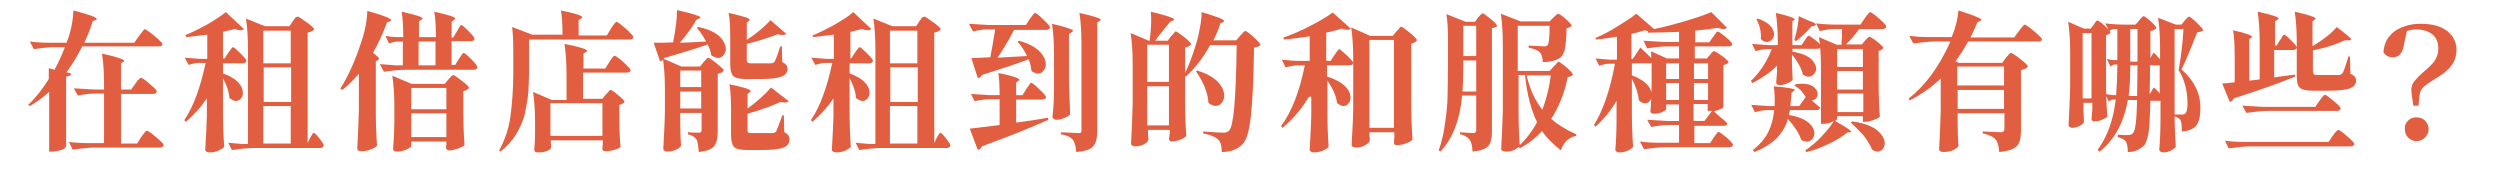
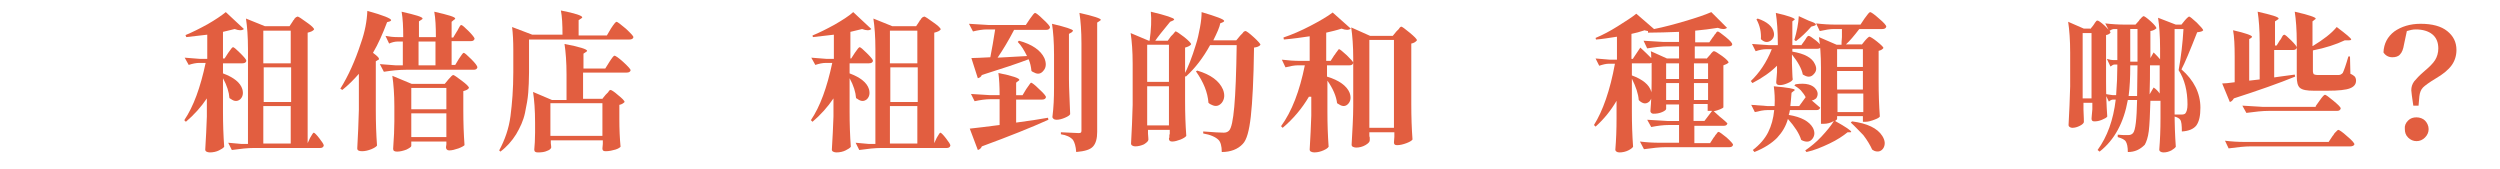
<svg xmlns="http://www.w3.org/2000/svg" id="_圖層_1" data-name="圖層 1" width="620" height="42" viewBox="0 0 620 42">
-   <path d="M16.5,10.6c1-2.5,1.6-5.2,1.7-8,3.9,1,5.8,1.7,5.8,2.1,0,.1-.1.2-.3.3l-.7.2c-.5,1.7-1.2,3.5-2.1,5.4h12.4l1.2-1.7c.8-1.1,1.3-1.7,1.4-1.7.2,0,1,.6,2.4,1.7,1.3,1.1,2,1.8,2,2.1-.1.4-.4.5-1,.5h-18.9c-1.2,2.4-2.5,4.5-3.9,6.4l1.2.4c-.1.4-.5.6-1.3.7v17.3c0,.1-.2.3-.4.5-.2.2-.6.4-1.2.5s-1.2.3-2,.3h-.6v-14.8c-1.6,1.4-3.2,2.6-4.8,3.5l-.4-.3c1.9-1.8,3.6-4,5.1-6.4v-2.7l1.4.4c1-1.7,1.8-3.6,2.6-5.6h-2.7c-1.4,0-3.1.2-5,.5l-1-1.9c1.6.2,3.3.3,5,.3,0,0,4.1,0,4.1,0ZM32.6,22.1l1-1.4c.1-.1.2-.2.3-.4.1-.2.2-.3.3-.4s.2-.2.3-.3c.1-.1.2-.2.3-.2s.1-.1.2-.1c.2,0,1,.5,2.1,1.5,1.2,1,1.8,1.6,1.8,1.9-.1.4-.5.6-1,.6h-7.9v12.3h4l1-1.6c.8-1.1,1.2-1.6,1.4-1.6s1,.5,2.3,1.6,1.9,1.7,1.9,2c-.1.4-.4.6-1,.6h-16c-1.6,0-3.4.2-5.6.5l-.9-1.9c1.6.2,3.3.3,4.9.3h3.8v-12.3h-2.3c-1.3,0-2.7.2-4.2.5l-1-1.8c1.3.1,3,.2,5,.3h2.5v-1.3c0-3.1-.2-5.6-.5-7.6,3.6.8,5.5,1.4,5.5,1.8,0,.1-.1.2-.3.3l-.5.3v6.5h2.6v-.1Z" fill="#e25e40" />
  <path d="M55.7,14.5l.9-1.4c.7-1,1-1.4,1.2-1.4s.8.5,1.8,1.5,1.5,1.6,1.5,1.9c-.1.4-.4.6-1,.6h-4.8v2.5c2.7,1,4.3,2.3,4.8,3.9.3,1.1.1,1.9-.5,2.5-.7.6-1.5.6-2.4-.1-.1,0-.2-.1-.3-.2-.1-1.4-.6-3.1-1.6-4.9v8.3c0,3,.1,5.9.3,8.7-.2.3-.7.6-1.3.9-.6.3-1.4.5-2.3.5-.3,0-.6-.1-.8-.2-.2-.1-.3-.3-.3-.5.2-2.9.3-5.7.4-8.2v-4.5c-1.4,2.1-3.2,4.1-5.2,5.8l-.4-.4c2.3-3.4,4-8.1,5.3-14.2h-1.6c-.8,0-1.7.2-2.6.5l-1-1.8c1.1.1,2.3.2,3.8.3h1.8v-6c-2.6.3-4.4.5-5.2.6l-.2-.5c1.7-.7,3.5-1.6,5.5-2.7,1.9-1.1,3.4-2.1,4.5-3l4.5,4.2c-.5.4-1.2.4-2.3,0-1.2.3-2.1.5-2.9.7v6.6h.4ZM71.8,6.5l.8-1.2c0-.1.1-.2.2-.3.1-.1.2-.2.2-.3.1-.1.1-.2.2-.2.1-.1.1-.2.2-.2,0,0,.1-.1.2-.1s.1-.1.2-.1c.2,0,1,.5,2.2,1.4,1.3.9,1.9,1.5,1.9,1.8-.3.4-.8.6-1.6.8v27.4l.6-1.3c.5-.9.8-1.3.9-1.3.2,0,.7.5,1.4,1.4.7.9,1.1,1.5,1.1,1.8-.1.4-.4.6-.9.6h-16.4c-1.6,0-3.4.2-5.5.5l-.9-1.8c.9.1,2,.2,3.3.3h1.6V12.2c0-3.1-.2-5.6-.5-7.6l4.7,1.9h6.1ZM72.1,15.7V7.6h-6.8v8.1s6.8,0,6.8,0ZM65.4,25.3h6.8v-8.6h-6.8v8.6ZM72.1,26.3h-6.8v9.3h6.8v-9.3Z" fill="#e25e40" />
  <path d="M89,18.3c-1.2,1.4-2.6,2.8-4.1,4l-.5-.3c2-3.2,3.7-7,5.1-11.3,1-2.8,1.5-5.5,1.6-8,4,1.1,5.9,1.9,5.9,2.3,0,.1-.1.2-.3.3l-.7.2c-1.1,2.9-2.2,5.4-3.5,7.6,1.2.9,1.7,1.4,1.4,1.7,0,0-.1.1-.2.1l-.5.3v12.2c0,3,.1,5.9.3,8.7-.2.3-.7.6-1.4.9-.8.3-1.5.5-2.3.5s-1.2-.2-1.2-.7c.2-3.2.3-6.4.4-9.6,0,0,0-8.9,0-8.9ZM112.4,9.3l.9-1.5c.1-.1.2-.3.4-.7.2-.3.3-.5.4-.7.1-.1.2-.2.3-.2.2,0,.8.5,1.8,1.5s1.5,1.7,1.5,1.9c-.1.4-.4.6-.9.6h-4.8v5.9h.9l.9-1.5c.7-1,1-1.5,1.2-1.5s.8.5,1.9,1.6c1,1,1.5,1.7,1.5,2-.1.4-.4.6-.9.6h-16.8c-1.7,0-3.6.2-5.5.5l-1-1.9c1.1.1,2.3.2,3.9.3h1.8v-5.9h-1.3c-.7,0-1.4.2-2.1.5l-.9-1.9c1,.2,2,.3,3,.3h1.4c0-2.6-.1-4.6-.4-6.3,3.5.8,5.2,1.3,5.2,1.7,0,.1-.1.2-.3.3l-.6.4v3.9h4.2c0-2.6-.1-4.6-.4-6.3,3.5.8,5.2,1.3,5.2,1.7,0,.1-.1.2-.3.3l-.6.5v3.9h.4ZM102,35.1v1.1c0,.2-.4.5-1.2.9-.8.3-1.6.5-2.3.5s-1-.2-1-.7c.2-2.7.3-5,.3-6.8v-3.7c0-3-.2-5.5-.5-7.6l4.8,2h8.2l.9-1.1c.6-.7,1-1.1,1.2-1.1s.9.5,2.1,1.4,1.8,1.5,1.8,1.8c-.2.4-.7.6-1.4.8v4.7c0,3.1.1,6,.3,8.7-.2.2-.7.5-1.5.8-.9.3-1.6.5-2.3.5-.5,0-.8-.3-.8-.8l.1-.7v-.7s-8.7,0-8.7,0ZM110.7,27.1v-5.3h-8.7v5.3s8.7,0,8.7,0ZM102,28.2v5.8h8.7v-5.9h-8.7v.1ZM108,10.3h-4.2v5.9h4.2v-5.9Z" fill="#e25e40" />
  <path d="M143.5,8.8h7l1-1.7c.7-1.1,1.2-1.7,1.4-1.7s1,.6,2.3,1.7c1.3,1.2,1.9,1.9,1.9,2.1-.1.4-.4.6-1,.6h-24.9v8.2c0,1.9-.1,3.6-.2,5-.1,1.4-.4,3.1-.8,5s-1.2,3.6-2.2,5.3c-1,1.6-2.3,3.1-3.9,4.3l-.3-.3c1.4-2.6,2.4-5.4,2.8-8.5s.7-6.7.7-10.9v-5.5c0-2.2-.1-4.1-.3-5.7l5,1.9h7.5c0-2.5-.1-4.5-.4-6,3.6.7,5.3,1.3,5.3,1.7,0,.1-.1.2-.3.3l-.6.4v3.8ZM149.3,24.6l.9-1.1c.1-.1.2-.2.3-.3.1-.1.2-.2.3-.3s.1-.2.2-.3.1-.2.2-.2.1-.1.2-.1c.2,0,.9.4,1.9,1.3,1,.8,1.6,1.4,1.6,1.7-.3.3-.7.6-1.3.7v3.5c0,2.5.1,4.8.3,6.9-.2.2-.6.5-1.3.7s-1.5.4-2.4.4c-.6,0-.8-.2-.8-.7l.1-1.1v-.9h-12.9v.7c.1.7.1,1,.1,1.1-.1.3-.4.6-1,.8-.6.3-1.4.4-2.3.4-.6,0-.9-.2-.9-.7.1-1.1.2-2.5.2-4.2v-2.5c0-3.1-.2-5.6-.5-7.6l4.7,2h3.6v-6.3c0-3.1-.2-5.6-.5-7.6,3.7.7,5.6,1.3,5.6,1.7,0,.1-.1.2-.3.3l-.6.4v3.7h5.4l1-1.6c.7-1.1,1.1-1.6,1.3-1.6s1,.5,2.2,1.6,1.8,1.8,1.8,2c-.1.4-.4.6-1,.6h-10.8v6.5h4.7v.1ZM149.4,33.7v-8.1h-12.9v8.1h12.9Z" fill="#e25e40" />
-   <path d="M168.6,10.6c.9,0,3-.1,6.5-.3-.7-1.3-1.4-2.4-2.3-3.4l.4-.2c3.4.7,5.5,2,6.4,3.9.6,1.2.5,2.2-.1,3s-1.4,1-2.4.5c-.2-.1-.5-.2-.7-.4-.1-.8-.4-1.7-.9-2.7-2.1.8-5.7,1.9-10.8,3.4-.2.5-.5.7-1,.8l-1.6-4.6c1.8,0,3.4,0,4.8-.1,0,0,0-.1.1-.2v-.2c.6-3.1.9-5.6.9-7.6,3.9.9,5.8,1.5,5.8,1.8,0,.1-.1.2-.3.3l-.7.3c-1.1,2-2.5,3.8-4.1,5.7ZM168.7,28v2.8c0,2.2.1,4,.2,5.3-.1.3-.5.7-1.2,1s-1.5.5-2.2.5c-.3,0-.5-.1-.7-.2-.2-.1-.3-.3-.3-.5.2-4,.4-7.3.4-9.6v-5.2c0-3-.2-5.5-.5-7.6l4.6,2h4.6l.9-1.1c.6-.7,1-1.1,1.1-1.1.2,0,1,.5,2.1,1.4s1.8,1.5,1.8,1.8c-.3.4-.8.7-1.5.8v14.4c0,1.6-.3,2.8-.9,3.6-.6.7-1.9,1.2-3.8,1.4-.1-1.5-.3-2.5-.5-3-.4-.7-1.2-1.2-2.2-1.4v-.5c1.4.1,2.3.1,2.8.1.4,0,.6-.2.6-.7v-4.2h-5.3ZM173.9,21.6v-4.1h-5.2v4.1h5.2ZM168.7,22.7v4.2h5.2v-4.2h-5.2ZM185.2,9.9c2.6-1.7,4.5-3.4,5.9-4.9l3.9,3.4c-.3.3-1,.4-2.1.1-2.7,1-5.3,1.8-7.7,2.4v4c0,.3.1.5.2.6s.4.2.9.2h4.9c.4,0,.7-.2.9-.4.3-.6.8-1.8,1.4-3.8h.4l.1,3.9c.5.2.8.5,1,.7s.3.6.3,1c0,.9-.5,1.5-1.5,1.9s-2.8.6-5.4.6h-3.2c-1.7,0-2.8-.2-3.3-.7s-.8-1.4-.8-2.9v-6.4c0-2.7-.1-4.8-.4-6.4,3.5.8,5.2,1.3,5.2,1.7,0,.1,0,.2-.2.3l-.5.4v4.3h0ZM185.3,27c2.4-1.8,4.4-3.5,5.9-5.3l4.4,3.4c-.4.4-1.1.4-2.1.2-2.3,1.1-5,2-8.1,2.9v4.2c0,.3.1.4.2.5.1.1.5.1,1,.1h5c.4,0,.7-.2.9-.4.2-.4.7-1.7,1.5-4h.4l.1,4.2c.9.4,1.3,1,1.3,1.8,0,.9-.5,1.6-1.5,2s-2.9.6-5.5.6h-3.3c-1.7,0-2.8-.2-3.4-.7-.5-.5-.8-1.5-.8-2.9v-6.3c0-2.7-.1-4.8-.4-6.4,3.5.7,5.3,1.3,5.3,1.7,0,.1-.1.2-.3.3l-.5.4v3.7h-.1Z" fill="#e25e40" />
  <path d="M211.1,14.5l.9-1.4c.7-1,1-1.4,1.2-1.4s.8.5,1.8,1.5,1.5,1.6,1.5,1.9c-.1.4-.4.6-1,.6h-4.8v2.5c2.7,1,4.3,2.3,4.8,3.9.3,1.1.1,1.9-.5,2.5-.7.6-1.5.6-2.4-.1-.1,0-.2-.1-.3-.2-.1-1.4-.6-3.1-1.6-4.9v8.3c0,3,.1,5.9.3,8.7-.2.3-.7.6-1.3.9-.6.3-1.4.5-2.3.5-.3,0-.6-.1-.8-.2-.2-.1-.3-.3-.3-.5.2-2.9.3-5.7.4-8.2v-4.5c-1.4,2.1-3.2,4.1-5.2,5.8l-.4-.4c2.3-3.4,4-8.1,5.3-14.2h-1.6c-.8,0-1.7.2-2.6.5l-1-1.8c1.1.1,2.3.2,3.8.3h1.8v-6c-2.6.3-4.4.5-5.2.6l-.1-.4c1.7-.7,3.5-1.6,5.5-2.7,1.9-1.1,3.5-2.1,4.6-3.1l4.5,4.2c-.5.4-1.2.4-2.3,0-1.2.3-2.1.5-2.9.7v6.6s.2,0,.2,0ZM227.2,6.5l.8-1.2c0-.1.1-.2.2-.3.1-.1.2-.2.2-.3.1-.1.1-.2.2-.2.1-.1.1-.2.2-.2,0,0,.1-.1.2-.1s.1-.1.2-.1c.2,0,1,.5,2.2,1.4,1.3.9,1.9,1.5,1.9,1.8-.3.4-.8.6-1.6.8v27.4l.6-1.3c.5-.9.8-1.3.9-1.3.2,0,.7.5,1.4,1.4s1.1,1.5,1.1,1.8c-.1.4-.4.6-.9.6h-16.2c-1.6,0-3.4.2-5.5.5l-.9-1.8c.9.1,2,.2,3.3.3h1.6V12.2c0-3.1-.2-5.6-.5-7.6l4.7,1.9h5.9ZM227.5,15.7V7.6h-6.8v8.1s6.8,0,6.8,0ZM220.8,25.3h6.8v-8.6h-6.8v8.6ZM227.5,26.3h-6.8v9.3h6.8v-9.3Z" fill="#e25e40" />
  <path d="M247.4,14.3c.7,0,3.1-.2,7.3-.4-.7-1.4-1.4-2.6-2.3-3.5l.3-.3c3.3.9,5.4,2.4,6.3,4.3.5,1.2.5,2.3-.2,3.1-.6.8-1.4,1-2.3.5-.2-.1-.5-.2-.7-.4-.1-1-.3-2-.7-2.9-2.6,1-6.5,2.3-11.6,3.9-.2.5-.6.7-1,.8l-1.6-5c.9,0,2.5-.1,4.7-.2.4-2,.8-4.3,1.2-6.9h-2c-1.1,0-2.3.2-3.5.5l-1-1.9c1.3.1,3,.2,4.9.3h9.2l1-1.5c.7-1,1.1-1.5,1.3-1.5s.9.5,2,1.6c1.1,1,1.7,1.7,1.7,2-.1.4-.4.6-.9.6h-8c-1.4,2.7-2.8,5-4.1,6.9ZM253.6,23.6l.9-1.5c.7-1,1.1-1.6,1.2-1.6.2,0,.9.5,2,1.6,1.1,1,1.7,1.7,1.7,2-.1.4-.4.6-1,.6h-6.4v5.7c3.1-.4,5.7-.8,7.9-1.2l.1.5c-4.2,1.9-9.7,4.1-16.5,6.6-.2.5-.6.8-1,.9l-2-5.3c1.9-.2,4.3-.5,7.4-.9v-6.4h-2.2c-1.3,0-2.6.2-4,.5l-.9-1.8c1.3.1,2.9.2,4.8.3h2.3c0-2.2-.1-4-.3-5.5,3.5.7,5.2,1.3,5.2,1.7,0,.1-.1.2-.3.3l-.5.4v3.1s1.6,0,1.6,0ZM261.4,21.8v-8.3c0-3.1-.2-5.6-.5-7.6,3.4.8,5.2,1.4,5.2,1.7,0,.1-.1.2-.3.4l-.7.4v11.2c0,2.4.2,5.3.3,8.7-.1.3-.6.6-1.3.9s-1.4.5-2.1.5c-.3,0-.6-.1-.7-.2-.2-.2-.3-.3-.3-.5.3-2.3.4-4.7.4-7.2ZM268.2,32.5V10.8c0-3.1-.2-5.6-.5-7.6,3.6.8,5.3,1.4,5.3,1.7,0,.1-.1.2-.3.3l-.6.4v27.1c0,1.6-.3,2.8-1,3.6s-2,1.2-4.2,1.4c-.1-1.4-.4-2.4-.8-3-.6-.7-1.6-1.2-3-1.4v-.5c2.4.1,3.8.2,4.3.2.3,0,.5,0,.6-.1.1,0,.2-.2.2-.4Z" fill="#e25e40" />
  <path d="M286.5,10.1h3.1l.8-1.1c.1-.1.2-.2.3-.3.1-.1.2-.2.3-.3.1-.1.1-.2.2-.3.1-.1.2-.1.2-.2s.1-.1.2-.1c.2,0,.9.5,2.1,1.4,1.1.9,1.7,1.5,1.7,1.8-.3.4-.8.6-1.5.8v13.2c0,3.1.1,6,.3,8.7-.2.3-.7.6-1.4.9-.8.3-1.5.5-2.1.5-.5,0-.8-.2-.8-.7,0-.1,0-.2.1-.3v-.4c0-.2,0-.3.1-.5v-1h-5.4v.9c.1,1,.1,1.5.1,1.6-.1.4-.5.7-1.1,1.1-.7.3-1.4.5-2.2.5-.3,0-.5-.1-.7-.2-.2-.1-.3-.3-.3-.5.2-3.2.3-6.4.4-9.6v-10.2c0-3.1-.2-5.6-.5-7.6l4.5,1.9h.2c.4-2.8.5-5.2.3-7.2,3.8.9,5.8,1.6,5.8,1.9,0,.1-.1.2-.3.3l-.7.3c-1.9,2.3-3.1,3.8-3.7,4.7ZM289.9,20.3v-9.2h-5.4v9.2h5.4ZM284.5,21.4v9.7h5.4v-9.7s-5.4,0-5.4,0ZM300.9,10h5.7l1-1.2c.1-.1.2-.2.5-.5.2-.3.4-.5.5-.5.1-.1.2-.1.3-.1.2,0,.9.5,2,1.5s1.7,1.7,1.7,1.9c-.3.4-.8.6-1.6.7-.1,7.9-.4,13.5-.8,17.1-.4,3.5-1,5.8-2,6.8-1.2,1.3-3,2-5.2,2,0-1.5-.3-2.5-.8-3-.7-.7-2-1.3-3.8-1.6v-.5c2.6.2,4.2.3,5.1.3.6,0,1-.2,1.3-.5.6-.6,1-2.6,1.3-5.9s.5-8.4.6-15.3h-6.6c-1.7,3.1-3.7,5.7-6,7.8l-.5-.3c1-1.9,2-4.4,3-7.7.4-1.2.7-2.6,1-4.2.3-1.6.4-2.8.4-3.8,3.7,1.1,5.6,1.8,5.6,2.2,0,.1-.1.2-.3.3l-.7.3c-.1.9-.8,2.4-1.7,4.2ZM296.6,17.7l.3-.2c3.4,1,5.5,2.6,6.4,4.7.5,1.3.4,2.4-.3,3.3-.7.8-1.5,1-2.5.5-.3-.1-.6-.3-.8-.5-.2-2.6-1.2-5.1-3.1-7.8Z" fill="#e25e40" />
  <path d="M324.6,24c-1.7,2.9-3.9,5.5-6.5,7.7l-.4-.4c2.7-3.7,4.6-8.7,5.9-15.1h-1.7c-.9,0-1.9.2-3.1.5l-.9-1.9c1.6.2,3.1.3,4.7.3h2.2v-6.1c-2,.3-4.1.6-6.4.8l-.1-.5c2.1-.7,4.4-1.7,6.7-2.9,2.3-1.2,4.2-2.3,5.5-3.3l4.5,4c-.5.4-1.2.4-2.3,0-1.2.4-2.5.7-3.8,1v7h1.1l.9-1.4c.1-.1.2-.2.3-.4s.2-.3.3-.4c.1-.1.1-.2.2-.3s.2-.2.2-.3c.1,0,.1-.1.2-.1.2,0,.8.5,1.9,1.5,1,1,1.6,1.6,1.6,1.9-.1.4-.4.6-.9.6h-5.6v2.8c3,.9,4.9,2.3,5.6,4,.4,1.1.3,2-.3,2.7s-1.4.8-2.3.2c-.2-.1-.3-.2-.5-.3-.2-1.7-1-3.6-2.4-5.6v7.7c0,3,.1,5.9.3,8.7-.2.3-.6.6-1.3.9-.7.3-1.4.5-2.3.5-.3,0-.6-.1-.8-.2-.2-.1-.3-.3-.3-.5.2-3,.3-5.8.4-8.4v-4.7h-.6ZM339.6,32.8v.7c0,.2,0,.4.1.6v.7c0,.4-.4.8-1.1,1.2s-1.5.6-2.3.6c-.3,0-.6-.1-.8-.2-.2-.1-.3-.3-.3-.5.2-3.6.4-6.8.4-9.6v-11.9c0-3-.2-5.5-.5-7.6l4.7,2.1h5.6l.9-1.1c.1-.1.2-.2.3-.3.1-.1.2-.2.3-.3.1-.1.1-.2.2-.3l.2-.2c.1,0,.1-.1.2-.1.2,0,.9.5,2.1,1.5s1.8,1.6,1.8,1.9c-.3.4-.8.7-1.4.8v15.1c0,3.1.1,6,.3,8.7-.2.3-.7.6-1.5.9-.8.3-1.6.5-2.3.5-.6,0-.8-.2-.8-.7l.1-1.4v-1.1h-6.2ZM339.6,9.9v21.8h6.1V9.9h-6.1Z" fill="#e25e40" />
-   <path d="M366.1,23.7h-3.5c-.5,5.9-2.3,10.6-5.4,13.9l-.4-.3c.7-2,1.3-4.3,1.6-7,.4-2.7.6-5,.6-6.8s.1-4.3.1-7.5v-6.1c0-2.5-.1-4.7-.4-6.4l4.8,1.9h2.3l.8-1.1c.6-.7,1-1,1.1-1,.2,0,.9.5,2,1.4s1.6,1.5,1.6,1.8c-.3.2-.7.4-1.3.5v25.7c0,1.6-.3,2.8-.9,3.5s-1.9,1.2-3.9,1.4c-.1-1.5-.3-2.4-.7-2.9-.5-.7-1.3-1.2-2.4-1.4v-.5c1.8.1,2.9.2,3.3.2s.7-.2.7-.7v-8.6ZM362.9,15v1.2c0,2.8-.1,5-.2,6.5h3.4v-7.7h-3.2ZM366.1,13.9v-7.5h-3.2v7.5h3.2ZM382.6,15.4c0-1.2-.3-2-.8-2.5s-1.5-.8-2.7-1.1v-.5c2.3.1,3.6.2,3.8.2.5,0,.8-.1.9-.3.3-.2.5-1.9.5-4.8h-7.9v11.2h7.9l1-1.1c.1-.1.2-.2.3-.3.1-.1.2-.2.3-.3.1-.1.1-.2.2-.3s.2-.1.2-.2.1-.1.2-.1c.2,0,.9.5,2,1.4,1.1,1,1.6,1.6,1.6,1.8-.2.3-.6.5-1.3.6-.8,4-2.2,7.4-4.1,10.4,1.6,1.4,3.7,2.7,6.2,3.8v.4c-1.8.3-3.1,1.5-3.8,3.6-1.9-1.5-3.5-3.1-4.7-4.8-1.5,1.7-3.3,3.1-5.5,4.3l-.3-.5c1.7-1.6,3.3-3.6,4.6-6-1.5-3-2.5-6.9-3-11.7h-1.6v8.8c0,3,.1,5.9.3,8.7-.2.3-.6.7-1.2,1s-1.4.5-2.3.5c-.3,0-.6-.1-.8-.2-.2-.1-.3-.3-.3-.5.2-3.2.3-6.4.4-9.6V11c0-3.1-.2-5.6-.5-7.6l4.9,1.9h7.2l.9-.9c.7-.7,1.1-1,1.2-1,.2,0,.9.4,1.9,1.3,1,.9,1.5,1.5,1.5,1.7-.3.3-.7.5-1.3.6,0,2.3-.2,4-.4,5.1-.2,1.1-.7,1.9-1.3,2.3-1.2.7-2.5,1-4.2,1ZM384.6,18.7h-6c.8,3.4,2.1,6.3,3.9,8.5,1-2.6,1.7-5.4,2.1-8.5Z" fill="#e25e40" />
  <path d="M423.2,14.6l.8-.9c.1-.1.2-.2.4-.5.2-.2.3-.3.4-.4.1-.1.2-.1.3-.1.2,0,.9.4,2,1.2s1.6,1.4,1.6,1.6c-.3.3-.7.5-1.3.7v10.4c0,.1-.3.3-.8.5s-1.1.4-1.6.5c.1.1.4.3.8.7.4.4.9.8,1.4,1.2.5.4.9.8,1.2,1.1-.1.4-.4.6-.9.6h-7.3v4.3h3.9l.9-1.4c.1-.1.2-.2.3-.4.1-.2.2-.3.3-.4.1-.1.2-.2.2-.3.1-.1.2-.2.2-.2.1,0,.1-.1.2-.1.2,0,.9.5,2,1.4,1.1,1,1.6,1.6,1.6,1.8-.1.4-.4.6-.9.6h-15.7c-1.6,0-3.4.2-5.5.5l-1-1.9c1.6.2,3.3.3,4.9.3h4.8v-4.4h-2.5c-1.4,0-2.9.2-4.4.5l-1-1.8c1.3.1,3,.2,5,.3h2.9v-4.1h-3.2v1.1c0,.2-.3.5-1,.8s-1.4.4-2.1.4c-.3,0-.5-.1-.6-.2-.2-.2-.2-.3-.2-.5.2-2.3.3-4.9.3-7.7v-4.2c-.2,0-.3.1-.4.1h-4.5v3c2.7,1,4.3,2.3,4.8,4,.3,1.1.1,1.9-.5,2.5-.7.6-1.4.6-2.3-.1-.1-.1-.2-.2-.3-.3-.1-1.5-.7-3.3-1.7-5.3v8.2c0,3,.1,5.9.3,8.7-.2.3-.6.6-1.2.9-.6.3-1.4.5-2.2.5-.3,0-.6-.1-.7-.2-.2-.1-.3-.3-.3-.5.2-2.4.3-5,.3-7.8v-4.3c-1.4,2.4-3.1,4.5-5.2,6.4l-.4-.4c2.2-3.5,4-8.6,5.2-15.2h-1.5c-.7,0-1.5.2-2.4.5l-.9-1.8c1,.1,2.2.2,3.6.3h1.7v-5.7c-2,.3-3.7.6-5.2.7l-.1-.4c1.7-.7,3.6-1.7,5.5-2.9s3.5-2.2,4.6-3.1l4.4,3.8c2.5-.5,5.1-1.2,7.8-2,2.7-.8,4.8-1.5,6.4-2.2l3.9,3.9c-.5.4-1.2.4-2.3,0-1.8.3-3.6.5-5.6.7v2.9h3.5l.9-1.3c.1-.1.2-.2.3-.4.1-.2.2-.3.3-.4.1-.1.2-.2.2-.3.1-.1.2-.2.2-.2.1,0,.1-.1.2-.1.2,0,.9.5,2,1.4s1.6,1.5,1.6,1.8c-.1.4-.4.5-1,.5h-8.3v3h2.9v.1ZM405,14.5l1.8-2.7c1,.9,1.9,1.8,2.7,2.6,0-.8,0-1.3-.1-1.7l4,1.8h3v-3h-2.8c-1.5,0-3.2.2-5.1.5l-.9-1.9c1.3.1,3,.2,4.9.3h3.9v-2.5c-2.8.1-5.4.2-7.7.2v-.4c-.4-.1-.7-.1-.8-.2-1.2.4-2.3.7-3.3.9v6.2h.4v-.1ZM413.2,19.6h3.2v-3.9h-3.2v3.9ZM413.2,20.6v4.2h3.2v-4.2s-3.2,0-3.2,0ZM423.6,19.6v-3.9h-3.5v3.9h3.5ZM420.1,24.8h3.5v-4.2h-3.5v4.2ZM424.6,27.5h-1.1v-1.7h-3.5v4.2h2.7l1.9-2.5Z" fill="#e25e40" />
  <path d="M449.3,24.9c.5.4,1.2,1,2.1,1.8-.1.4-.4.6-.9.6h-6.6c-.1.6-.2,1-.3,1.2,3.1.5,5.1,1.6,6,3.2.5,1,.5,1.9-.1,2.7s-1.4.9-2.4.5c-.1-.1-.3-.1-.4-.2-.5-1.6-1.6-3.3-3.3-5.2-.5,1.8-1.4,3.3-2.7,4.7-1.3,1.3-3.1,2.5-5.6,3.5l-.4-.5c1.7-1.3,3-2.8,3.8-4.4.8-1.6,1.3-3.4,1.5-5.5h-1.7c-.9,0-1.9.2-3.1.5l-.9-1.8c1.1.1,2.4.2,4,.3h1.8c.1-1.8,0-3.4-.2-4.9,3.4.3,5.2.6,5.2.9,0,.1-.1.2-.3.3l-.5.4c-.1,1.4-.2,2.5-.3,3.3h2.2l1.6-2.2c-.3-.6-.7-1.1-1.2-1.7-.5-.5-1.1-.9-1.6-1.2l.3-.3c2.6-.4,4.3.1,5.1,1.3.5.7.5,1.5,0,2.2-.4.3-.7.5-1.1.5ZM446.8,11.1l.8-1.1c0-.1.2-.2.3-.5.2-.3.3-.4.4-.5s.2-.1.3-.1c.2,0,.8.4,1.7,1.1.9.7,1.3,1.3,1.3,1.5-.1.4-.4.6-.9.6h-6.2v.7c3,.5,4.9,1.5,5.6,3.1.5,1,.4,1.8-.3,2.5-.6.7-1.4.8-2.3.3-.1-.1-.2-.1-.4-.2-.3-1.5-1.2-3.1-2.7-5v2.2c.1,2.1.1,3.5.2,4-.1.3-.5.6-1.2.9s-1.3.5-2,.5c-.6,0-.9-.2-.9-.7,0-.3.1-1.2.2-2.5v-1.6c-1.6,1.6-3.6,3-6.1,4.3l-.4-.5c2.1-2,3.9-4.6,5.2-7.9h-1.4c-.8,0-1.7.2-2.6.5l-.9-1.8c1.2.1,2.6.2,4.3.3h2.1v-.4c0-3.1-.2-5.6-.5-7.6,3.1.7,4.7,1.3,4.7,1.6,0,.1-.1.1-.2.2l-.4.3v5.9h2.3v-.1ZM435.6,4.8l.3-.2c2.4.8,3.7,2,4,3.4.2.9-.1,1.6-.8,2.1-.8.5-1.5.4-2.3-.3l-.1-.1c.1-1.6-.2-3.3-1.1-4.9ZM448.5,5.1c1.8.6,2.3,1,1.4,1.3l-.7.2c-1.3,1.5-2.6,2.7-3.8,3.6l-.4-.3c.6-2,1-4,1.1-5.9l2.4,1.1ZM461.7,11.1l.8-1c.6-.7,1-1,1.1-1,.2,0,.9.4,1.9,1.2s1.6,1.4,1.6,1.6c-.3.4-.7.6-1.2.7v7.6c0,3,.1,5.9.3,8.7-.2.3-.6.5-1.4.8s-1.5.5-2.1.5h-.7v-1.4h-6.4v.7c0,.1-.2.3-.5.5,2.7,1.5,4,2.4,4,2.7,0,.1-.1.1-.3.1h-.6c-1.1.9-2.6,1.9-4.5,2.8-1.9.9-3.8,1.7-5.7,2.1l-.3-.4c1.3-.9,2.7-2,4-3.4s2.4-2.7,3.1-3.9c-.8.5-1.7.7-2.5.7h-.7v-13.9c0-3.1-.2-5.6-.5-7.6l4.4,1.9h1.2c0-.4,0-1,.1-1.9v-2h-2c-1,0-2.1.2-3.5.5l-.9-1.9c1.6.2,3.3.3,4.9.3h6.1l1-1.5c.7-1,1.2-1.6,1.4-1.6s1,.5,2.2,1.6c1.2,1,1.8,1.7,1.8,2-.1.4-.4.6-1,.6h-5.7c-1.3,1.7-2.4,3-3.3,3.8h3.9v.1ZM462,16.6v-4.4h-6.4v4.4h6.4ZM462,17.6h-6.4v4.6h6.4v-4.6ZM455.7,23.2v4.6h6.4v-4.6h-6.4ZM459,30.4l.3-.3c3.8.5,6.3,1.7,7.5,3.6.7,1.1.8,2.1.3,3-.5.8-1.3,1.1-2.3.7-.2-.1-.3-.2-.5-.3-.5-1.1-1.2-2.3-2.2-3.6-1.1-1.1-2.1-2.2-3.1-3.1Z" fill="#e25e40" />
-   <path d="M496.6,15.5l.9-1.2c.7-.8,1-1.2,1.2-1.2s1,.5,2.3,1.5,1.9,1.6,1.9,1.9c-.3.5-.9.7-1.7.9v15.1c0,1.7-.3,2.9-1,3.7s-2.2,1.3-4.4,1.5c-.1-1.5-.4-2.6-.9-3.1-.6-.7-1.6-1.2-3.2-1.5v-.5c2.5.1,4,.2,4.6.2.5,0,.8-.3.8-.8v-3.9h-11.6v2.8c0,2.2.1,4,.2,5.3-.1.3-.5.6-1.2,1-.7.3-1.5.5-2.4.5-.8,0-1.2-.2-1.2-.7.2-3.2.3-6.4.4-9.6v-7.9c-2.4,2.2-4.9,4-7.7,5.4l-.3-.4c4.3-3.4,7.7-8.1,10.4-14.2h-3.7c-1.6,0-3.4.2-5.5.5l-1-1.9c1.6.2,3.3.3,4.9.3h5.6c1-2.3,1.5-4.5,1.7-6.6,3.8,1.2,5.7,2,5.7,2.3,0,.1-.1.2-.3.3l-.7.3c-.5,1.2-1,2.4-1.7,3.8h10.8l1.2-1.6c.8-1.1,1.3-1.6,1.4-1.6.2,0,1,.5,2.3,1.6s2,1.8,2,2c0,.4-.3.6-1,.6h-17.3c-1.1,2-2.2,3.6-3.1,4.9l.8.4h10.8v-.1ZM497,21.2v-4.7h-11.6v4.7h11.6ZM485.5,22.3v4.7h11.5v-4.7h-11.5Z" fill="#e25e40" />
  <path d="M518.4,7.2l.8-1c0-.1.2-.2.3-.5.2-.2.3-.4.4-.5.1-.1.2-.1.3-.1.2,0,.8.4,1.8,1.3.9.9,1.4,1.4,1.4,1.7-.2.3-.6.5-1.1.6v11.5c0,3,.1,5.9.3,8.7-.2.3-.6.5-1.3.8s-1.3.4-1.9.4c-.5,0-.7-.2-.7-.7,0-.3.1-1,.2-2.3v-1.6h-2.2v1.7c.1,1.9.1,2.9.1,3.1-.1.3-.4.6-1,.9s-1.2.5-1.9.5c-.2,0-.5-.1-.6-.2-.2-.1-.3-.3-.3-.5.2-3.2.3-6.4.4-9.6v-8.4c0-3.1-.2-5.6-.5-7.6l3.9,1.7h1.6v.1ZM516.5,8.2v16.2h2.2V8.2h-2.2ZM527.7,37.7c0-1.3-.2-2.1-.5-2.6s-1-.8-2-1.1v-.6c.8.1,1.6.1,2.6.1.6,0,.9-.2,1.2-.5.6-.7.9-3.4,1-8.2h-2.3c-1,5.6-3.3,9.9-7,12.8l-.5-.4c2.4-3.3,3.9-7.4,4.5-12.5h-.7c-.3,0-.7.2-1,.5l-.9-1.9c.5.1,1.1.2,1.9.3h.8c.2-2.6.3-5,.3-7.3v-.3h-.7c-.3,0-.6.2-1,.5l-.9-1.9c.6.2,1.2.3,1.8.3h.8v-7.7h-.8c-.4,0-.8.2-1.2.5l-1-1.9c1.6.2,3.3.3,4.9.3h2.6l.9-1c0-.1.1-.2.2-.3.1-.1.2-.2.3-.3s.1-.2.2-.2q.1-.1.2-.2c.1,0,.1-.1.2-.1.2,0,.8.4,1.8,1.3s1.4,1.5,1.4,1.7c-.3.3-.8.6-1.5.7v6.7l.8-1.4c.6.6,1.1,1.1,1.6,1.7v-2.7c0-3.1-.2-5.6-.5-7.6l4.4,1.7h1.4l.8-1c.6-.7,1-1,1.1-1,.2,0,.8.5,1.9,1.5,1,1,1.6,1.7,1.6,1.9-.2.3-.7.4-1.5.5-1.8,4.6-3.1,7.7-3.9,9.2,3.1,2.7,4.7,5.9,4.7,9.5,0,2-.3,3.4-1,4.4-.7.9-1.9,1.4-3.6,1.5,0-1.5-.1-2.5-.4-2.9-.3-.4-.7-.6-1.4-.8v-.5h1.9c.3,0,.5-.1.7-.2.4-.4.6-1.2.6-2.3,0-3.3-.7-6.2-2.2-8.5.6-3.3,1-6.7,1.2-10.2h-2.2v20.5c0,3,.1,5.9.3,8.7-.2.3-.6.6-1.1.9-.6.3-1.2.5-2,.5-.3,0-.5-.1-.7-.2-.2-.1-.3-.3-.3-.5.2-2.4.3-5,.3-7.8v-4.3h-2.5c-.1,3.4-.2,5.9-.4,7.5-.2,1.6-.6,2.7-1,3.4-1.2,1.2-2.5,1.8-4.2,1.8ZM528.3,16.2v.3c0,2.6-.1,5.1-.4,7.3h2.1c0-2.8.1-5.3.1-7.6,0,0-1.8,0-1.8,0ZM530.1,7.2h-1.8v8.1h1.8V7.2ZM535.6,23.2v-7h-2.4c0,2.1,0,4.5-.1,7.2l1-1.7c.6.4,1.1.9,1.5,1.5Z" fill="#e25e40" />
  <path d="M564.6,11.3l.8-1.3c.1-.1.2-.2.3-.4s.2-.3.2-.4c.1-.1.1-.2.2-.3s.1-.2.2-.2.1-.1.2-.1c.2,0,.8.5,1.7,1.4s1.4,1.5,1.4,1.8c-.1.4-.4.6-.9.6h-4.7v6.8c.5-.1,2.2-.3,5.1-.7l.1.5c-3.9,1.6-9,3.4-15.2,5.4-.3.5-.6.8-1,.9l-1.9-4.6c.6,0,1.6-.1,3.1-.3v-6.4c0-2.7-.1-4.9-.4-6.5,3.1.7,4.7,1.3,4.7,1.6,0,.1-.1.2-.2.3l-.5.3v10.3l2.6-.3v-9.2c0-3.1-.2-5.6-.5-7.6,3.5.8,5.2,1.3,5.2,1.7,0,.1-.1.2-.3.3l-.6.4v6s.4,0,.4,0ZM582.9,36.3h-24.6c-1.6,0-3.4.2-5.6.5l-.9-1.9c1.6.2,3.3.3,4.9.3h20.8l1-1.5c.1-.1.2-.2.3-.4s.2-.3.3-.4c.1-.1.2-.2.3-.3s.2-.2.3-.3c.1,0,.1-.1.2-.1.2,0,1,.5,2.2,1.6,1.2,1,1.8,1.7,1.8,2-.1.3-.5.5-1,.5ZM574.3,26.3l1-1.4c.7-1,1.1-1.4,1.3-1.4s.9.5,2.1,1.5c1.2,1,1.8,1.6,1.8,1.9-.1.4-.4.6-.9.6h-16.9c-1.6,0-3.4.2-5.6.5l-1-1.8c1.3.1,3,.2,5,.3h13.2v-.2ZM573.6,11.4c2.6-1.6,4.6-3.1,5.9-4.7,2.4,1.8,3.6,2.8,3.6,3.1,0,.1-.2.2-.6.2h-1c-2.1,1-4.8,1.9-7.9,2.5v5.2c0,.3.1.5.2.7.2.1.5.2,1,.2h5.2c.4,0,.7-.2,1-.5.3-.6.8-2,1.4-4.1h.4l.1,4.3c.5.2.9.5,1.1.7.2.3.3.6.3,1,0,.9-.5,1.5-1.5,1.9s-2.9.6-5.6.6h-3.4c-1.7,0-2.8-.2-3.4-.7-.6-.5-.8-1.5-.8-2.9v-8.4c0-3.1-.2-5.6-.5-7.6,3.5.8,5.2,1.4,5.2,1.7,0,.1-.1.2-.3.3l-.5.4v6.1h.1Z" fill="#e25e40" />
  <path d="M596.9,7.7l-.7,3.3c-.2,1.2-.5,2-1,2.5-.4.5-1.1.7-1.9.7-.9,0-1.7-.4-2.2-1.2.1-2.2,1-3.9,2.7-5.2,1.7-1.2,3.9-1.9,6.5-1.9,2.9,0,5.1.6,6.6,1.8s2.3,2.7,2.3,4.7c0,1.4-.4,2.7-1.2,3.8-.8,1.1-2.1,2.2-4,3.3-1.5.9-2.6,1.7-3.1,2.2s-.8,1.3-.9,2.2l-.2,2.3h-1.3c-.3-2.1-.5-3.4-.5-3.8,0-.8.2-1.5.7-2.2.5-.6,1.3-1.5,2.6-2.6,1.2-1,2.1-1.9,2.6-2.7s.8-1.8.8-2.9c0-1.5-.5-2.7-1.5-3.5s-2.4-1.2-4.1-1.2c-.8,0-1.5.2-2.2.4ZM597.2,29.9c.6-.6,1.3-.8,2.1-.8s1.6.3,2.1.8.9,1.3.9,2.1-.3,1.5-.9,2.1-1.3.9-2.1.9-1.5-.3-2.1-.9c-.6-.6-.8-1.3-.8-2.1-.1-.8.2-1.5.8-2.1Z" fill="#e25e40" />
</svg>